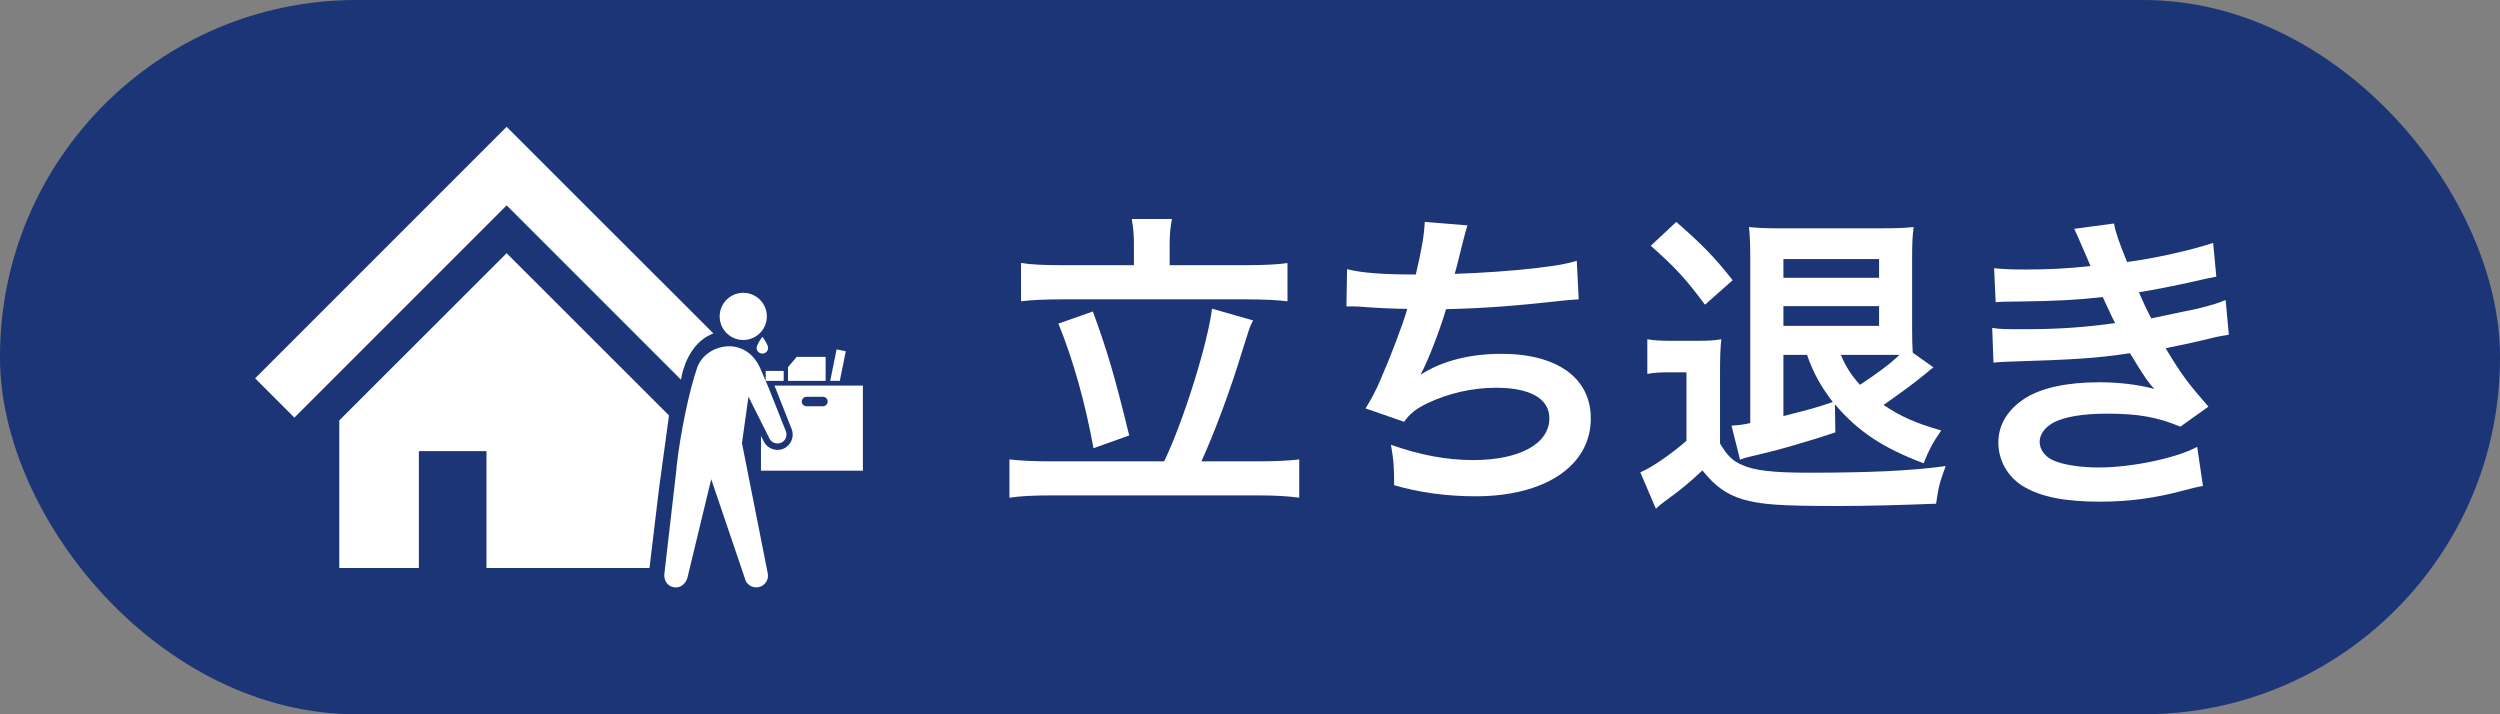
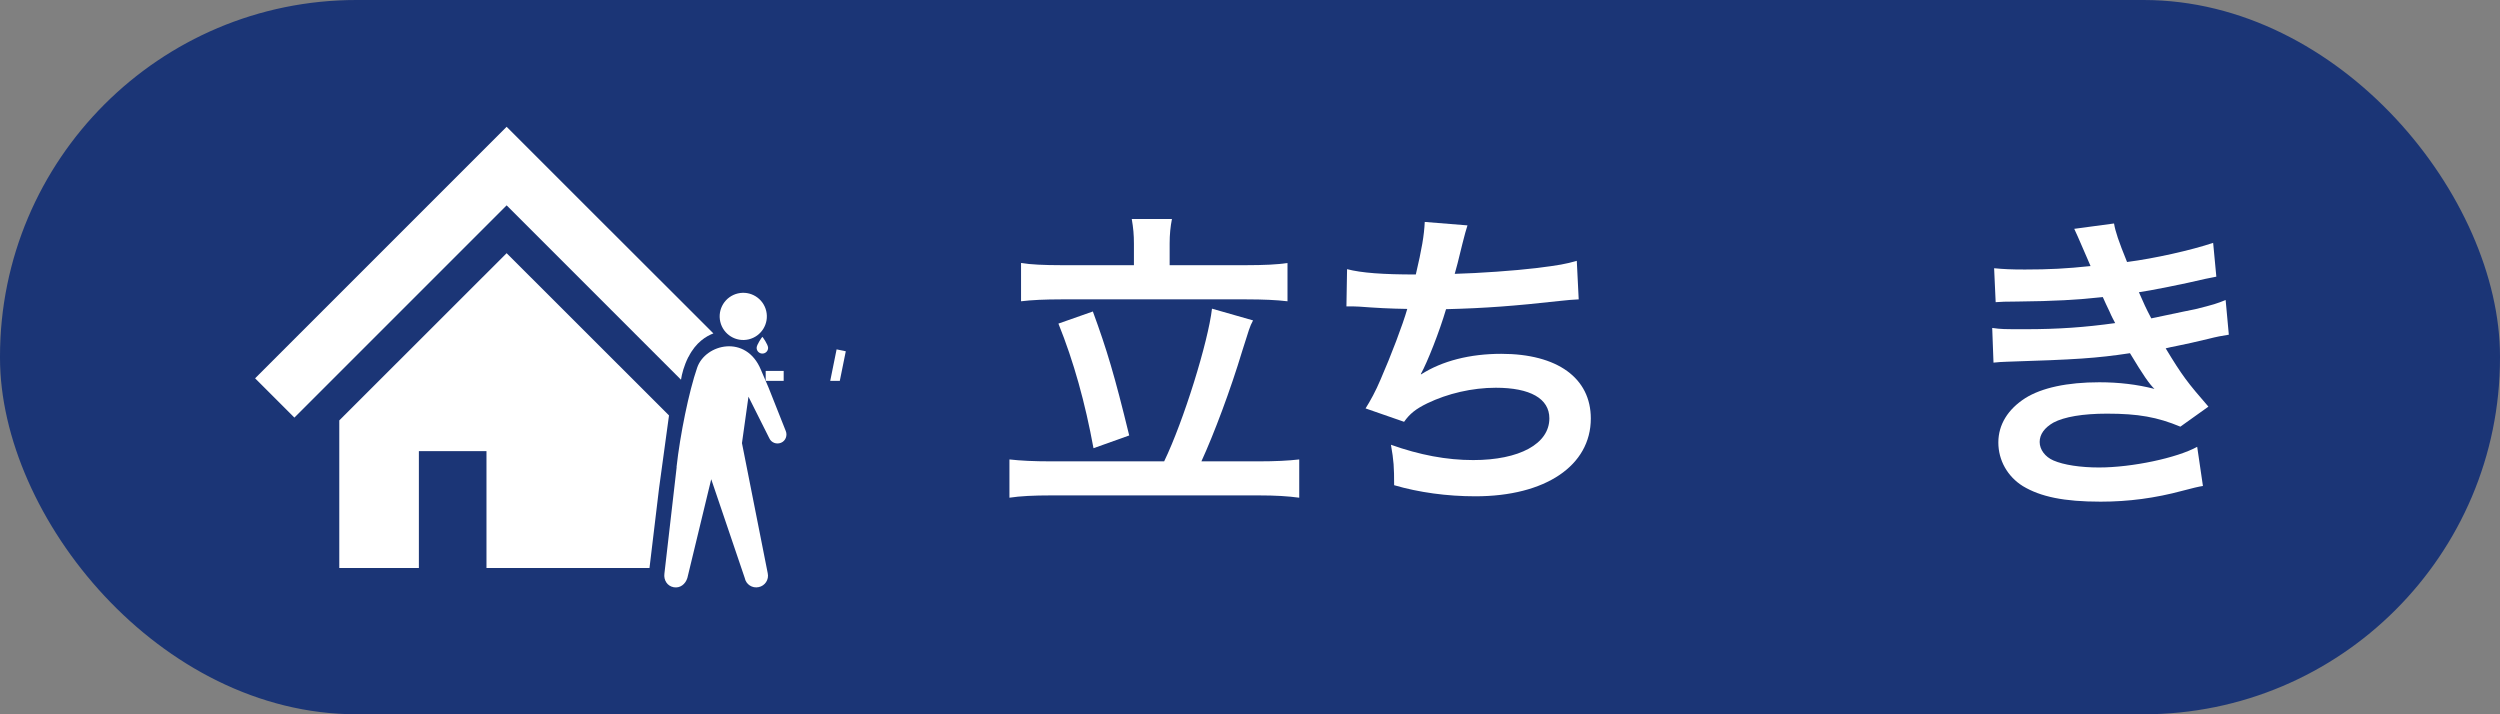
<svg xmlns="http://www.w3.org/2000/svg" id="_レイヤー_2" data-name="レイヤー 2" viewBox="0 0 196 56">
  <rect x="0" y="0" width="196" height="56" fill="#808080" stroke="none" />
  <defs>
    <style>.cls-1{fill:#fff}.cls-2{fill:#1b3576}</style>
  </defs>
  <g id="main">
    <g>
      <rect class="cls-2" x="0" y="0" width="196" height="56" rx="27.95" ry="27.95" />
      <g>
        <path class="cls-1" d="m91.27 36.17C92.8 33 94.72 26.8 95.02 24.2l3.22.92c-.28.52-.3.68-.85 2.4-.9 3-2.22 6.52-3.2 8.65h4.5c1.27.0 2.32-.05 3.17-.15v3c-.88-.12-1.85-.18-3.17-.18h-16.3c-1.32.0-2.42.05-3.25.18v-3c.88.1 1.9.15 3.25.15h8.87zM88.9 19.12c0-.72-.05-1.25-.17-1.95h3.15c-.12.6-.18 1.22-.18 1.92v1.7h6.02c1.35.0 2.45-.05 3.22-.17v3c-.83-.1-1.92-.15-3.22-.15H83.2c-1.25.0-2.35.05-3.15.15v-3c.75.12 1.8.17 3.15.17h5.7v-1.67zm-3.22 5.3c1.1 3 1.7 5 2.85 9.72l-2.8 1c-.65-3.55-1.55-6.8-2.75-9.77l2.7-.95z" />
        <path class="cls-1" d="m105.6 21.1c1.15.3 2.82.42 5.4.42.47-2 .65-3.05.7-4.12l3.35.27q-.15.45-.4 1.45-.45 1.87-.6 2.35c1.9-.05 4.72-.25 6.37-.45 1.85-.23 2.32-.32 3.2-.57l.15 3.02c-.57.03-.8.05-1.45.12-3.62.4-5.82.57-8.95.65-.52 1.77-1.47 4.17-1.97 5.07v.05c1.67-1.07 3.85-1.62 6.3-1.62 4.4.0 7.02 1.9 7.02 5.07.0 3.7-3.57 6.1-9.05 6.1-2.22.0-4.42-.3-6.37-.87.0-1.42-.03-1.92-.25-3.17 2.25.8 4.35 1.2 6.45 1.2 3.62.0 5.97-1.27 5.97-3.27.0-1.55-1.5-2.4-4.2-2.4-1.85.0-3.77.45-5.37 1.22-.92.45-1.37.82-1.82 1.45l-3.02-1.05c.38-.6.8-1.37 1.17-2.25.83-1.9 1.75-4.32 2.1-5.55-1.33-.02-2.45-.08-3.77-.18-.35-.02-.6-.02-.8-.02h-.2l.05-2.92z" />
-         <path class="cls-1" d="m129.15 26.6c.65.1 1.05.12 2.02.12h1.88c.75.0 1.32-.02 1.9-.12-.08.77-.1 1.37-.1 2.72v5.45c.57.95.97 1.35 1.7 1.67.97.45 2.47.62 5.22.62 4.87.0 8.07-.15 10.77-.52-.5 1.37-.55 1.6-.75 2.95-2.52.1-5.4.18-7.55.18-4.65.0-6.12-.1-7.6-.52-1.27-.38-2.17-1.02-3.17-2.27-1.1 1.02-1.55 1.4-2.85 2.35-.42.3-.52.4-.8.65l-1.22-2.85c.85-.35 2.35-1.37 3.62-2.47v-5.37h-1.37c-.7.0-1.08.02-1.7.12v-2.7zm2.27-9.2c1.97 1.72 2.97 2.72 4.42 4.57l-2.17 1.92c-1.5-2.02-2.32-2.92-4.25-4.62l2-1.87zm20.17 11.4q-.2.12-.6.48c-.77.65-2.15 1.65-3.32 2.47 1.38.92 2.45 1.4 4.52 2-.7 1.02-.92 1.45-1.38 2.57-3.2-1.2-5.17-2.52-6.95-4.62l.03 2.2c-2.25.75-4.37 1.37-6.77 1.92-.25.05-.38.1-.7.22l-.67-2.67c.53-.03.88-.07 1.47-.2v-13c0-.97-.03-1.77-.1-2.37.65.07 1.3.1 2.37.1h8.12c1.12.0 1.77-.03 2.42-.1-.1.7-.12 1.45-.12 2.55v5.35c0 .97.02 1.45.05 1.95l1.62 1.15zm-4.27-7.02v-1.47h-7.5v1.47h7.5zm-7.5 3.77h7.5V24h-7.5v1.55zm0 2.27v4.8c2.15-.55 2.45-.62 3.87-1.1-.95-1.25-1.52-2.27-2.02-3.7h-1.85zm4.5.0c.42.97.8 1.57 1.5 2.35 1.3-.85 2.38-1.65 3.1-2.35h-4.6z" />
        <path class="cls-1" d="m156.35 21.03c.72.07 1.3.1 2.4.1 1.9.0 3.25-.07 5.15-.27q-.08-.2-.28-.65c-.62-1.45-.97-2.22-1-2.27l3.12-.42c.1.62.35 1.37 1.02 3.02 2.12-.27 5.02-.92 6.75-1.5l.25 2.65q-.25.05-.85.17c-1.67.4-4.45.95-5.22 1.05.4.92.55 1.25.97 2.05 2.15-.45 3.3-.7 3.45-.72 1.42-.35 1.72-.45 2.38-.72l.25 2.72c-.48.07-1 .17-1.58.32-1.02.25-1.85.43-2.45.55q-.62.12-.92.2c1.3 2.15 1.7 2.67 3.35 4.57l-2.2 1.57c-1.8-.75-3.3-1.02-5.75-1.02-1.9.0-3.35.25-4.2.7-.7.4-1.08.92-1.08 1.52s.43 1.17 1.08 1.45c.8.35 2.12.55 3.57.55 2.6.0 6.12-.75 7.7-1.62l.45 3.07q-.47.07-1.62.38c-2.12.57-4.2.85-6.4.85-2.87.0-4.7-.38-6.1-1.22-1.2-.75-1.92-2.02-1.92-3.42s.75-2.6 2.1-3.47c1.3-.82 3.3-1.25 5.82-1.25 1.52.0 2.97.17 4.32.52-.4-.38-.88-1.07-1.92-2.8-2.65.4-4.25.5-9.67.67-.42.02-.6.02-1.03.07l-.1-2.72c.72.1.88.1 2.57.1 2.62.0 4.7-.15 7.07-.48-.15-.3-.25-.45-.45-.92-.25-.52-.32-.67-.52-1.12-2 .22-3.8.32-6.7.35-1.05.0-1.17.02-1.7.05l-.12-2.65z" />
      </g>
      <g>
        <path class="cls-1" d="m59.32 27.27c0 .25.2.45.45.45s.45-.2.45-.45-.43-.86-.45-.86-.45.61-.45.86z" />
        <circle class="cls-1" cx="58.27" cy="24.81" r="1.85" transform="translate(-4.13 13.99) rotate(-13.23)" />
        <path class="cls-1" d="m53.05 36.63-.96 8.34c-.07.52.23.98.73 1.07s.92-.24 1.07-.73l1.87-7.74 2.63 7.75c.1.5.59.82 1.09.71.5-.1.82-.59.71-1.09l-2.02-10.2.51-3.64 1.63 3.25c.16.36.57.51.93.36s.51-.58.36-.93l-1.34-3.38-.61-1.42c-1.15-2.78-4.34-2.03-4.99-.16-.65 1.88-1.34 5.26-1.62 7.81z" />
-         <polygon class="cls-1" points="61.78 29.86 61.78 28.78 62.46 27.98 64.73 27.98 64.73 29.86 61.78 29.86" />
        <rect class="cls-1" x="60.03" y="29.08" width="1.41" height=".78" />
        <polygon class="cls-1" points="65.09 29.86 65.59 27.39 66.31 27.54 65.84 29.86 65.09 29.86" />
-         <path class="cls-1" d="m59.66 34.16v2.74h7.99v-6.67h-6.93l1.33 3.37c.26.6-.01 1.3-.61 1.57-.15.07-.32.1-.49.1-.47.0-.89-.27-1.09-.7l-.21-.41zm3.2-2.68c0-.2.16-.37.37-.37h1.29c.2.0.37.16.37.37.0.2-.16.37-.37.37h-1.29c-.2.0-.37-.16-.37-.37z" />
        <polygon class="cls-1" points="50.92 44.53 51.67 38.28 52.45 32.57 39.72 19.85 26.6 32.96 26.6 44.53 32.84 44.53 32.84 35.37 38.14 35.37 38.14 44.53 50.92 44.53" />
        <g>
          <polygon class="cls-1" points="58.27 28.5 58.27 30.83 59.43 29.66 58.27 28.5" />
          <path class="cls-1" d="m53.98 27.98c.58-1.16 1.42-1.64 1.95-1.84l-1.84-1.84-7.53-7.52-6.84-6.84-6.84 6.84-7.53 7.53L20 29.66l3.08 3.08 5.35-5.35 7.53-7.53 3.76-3.76 3.76 3.76L51 27.38l2.39 2.39c.07-.46.23-1.09.58-1.79z" />
        </g>
      </g>
    </g>
  </g>
</svg>